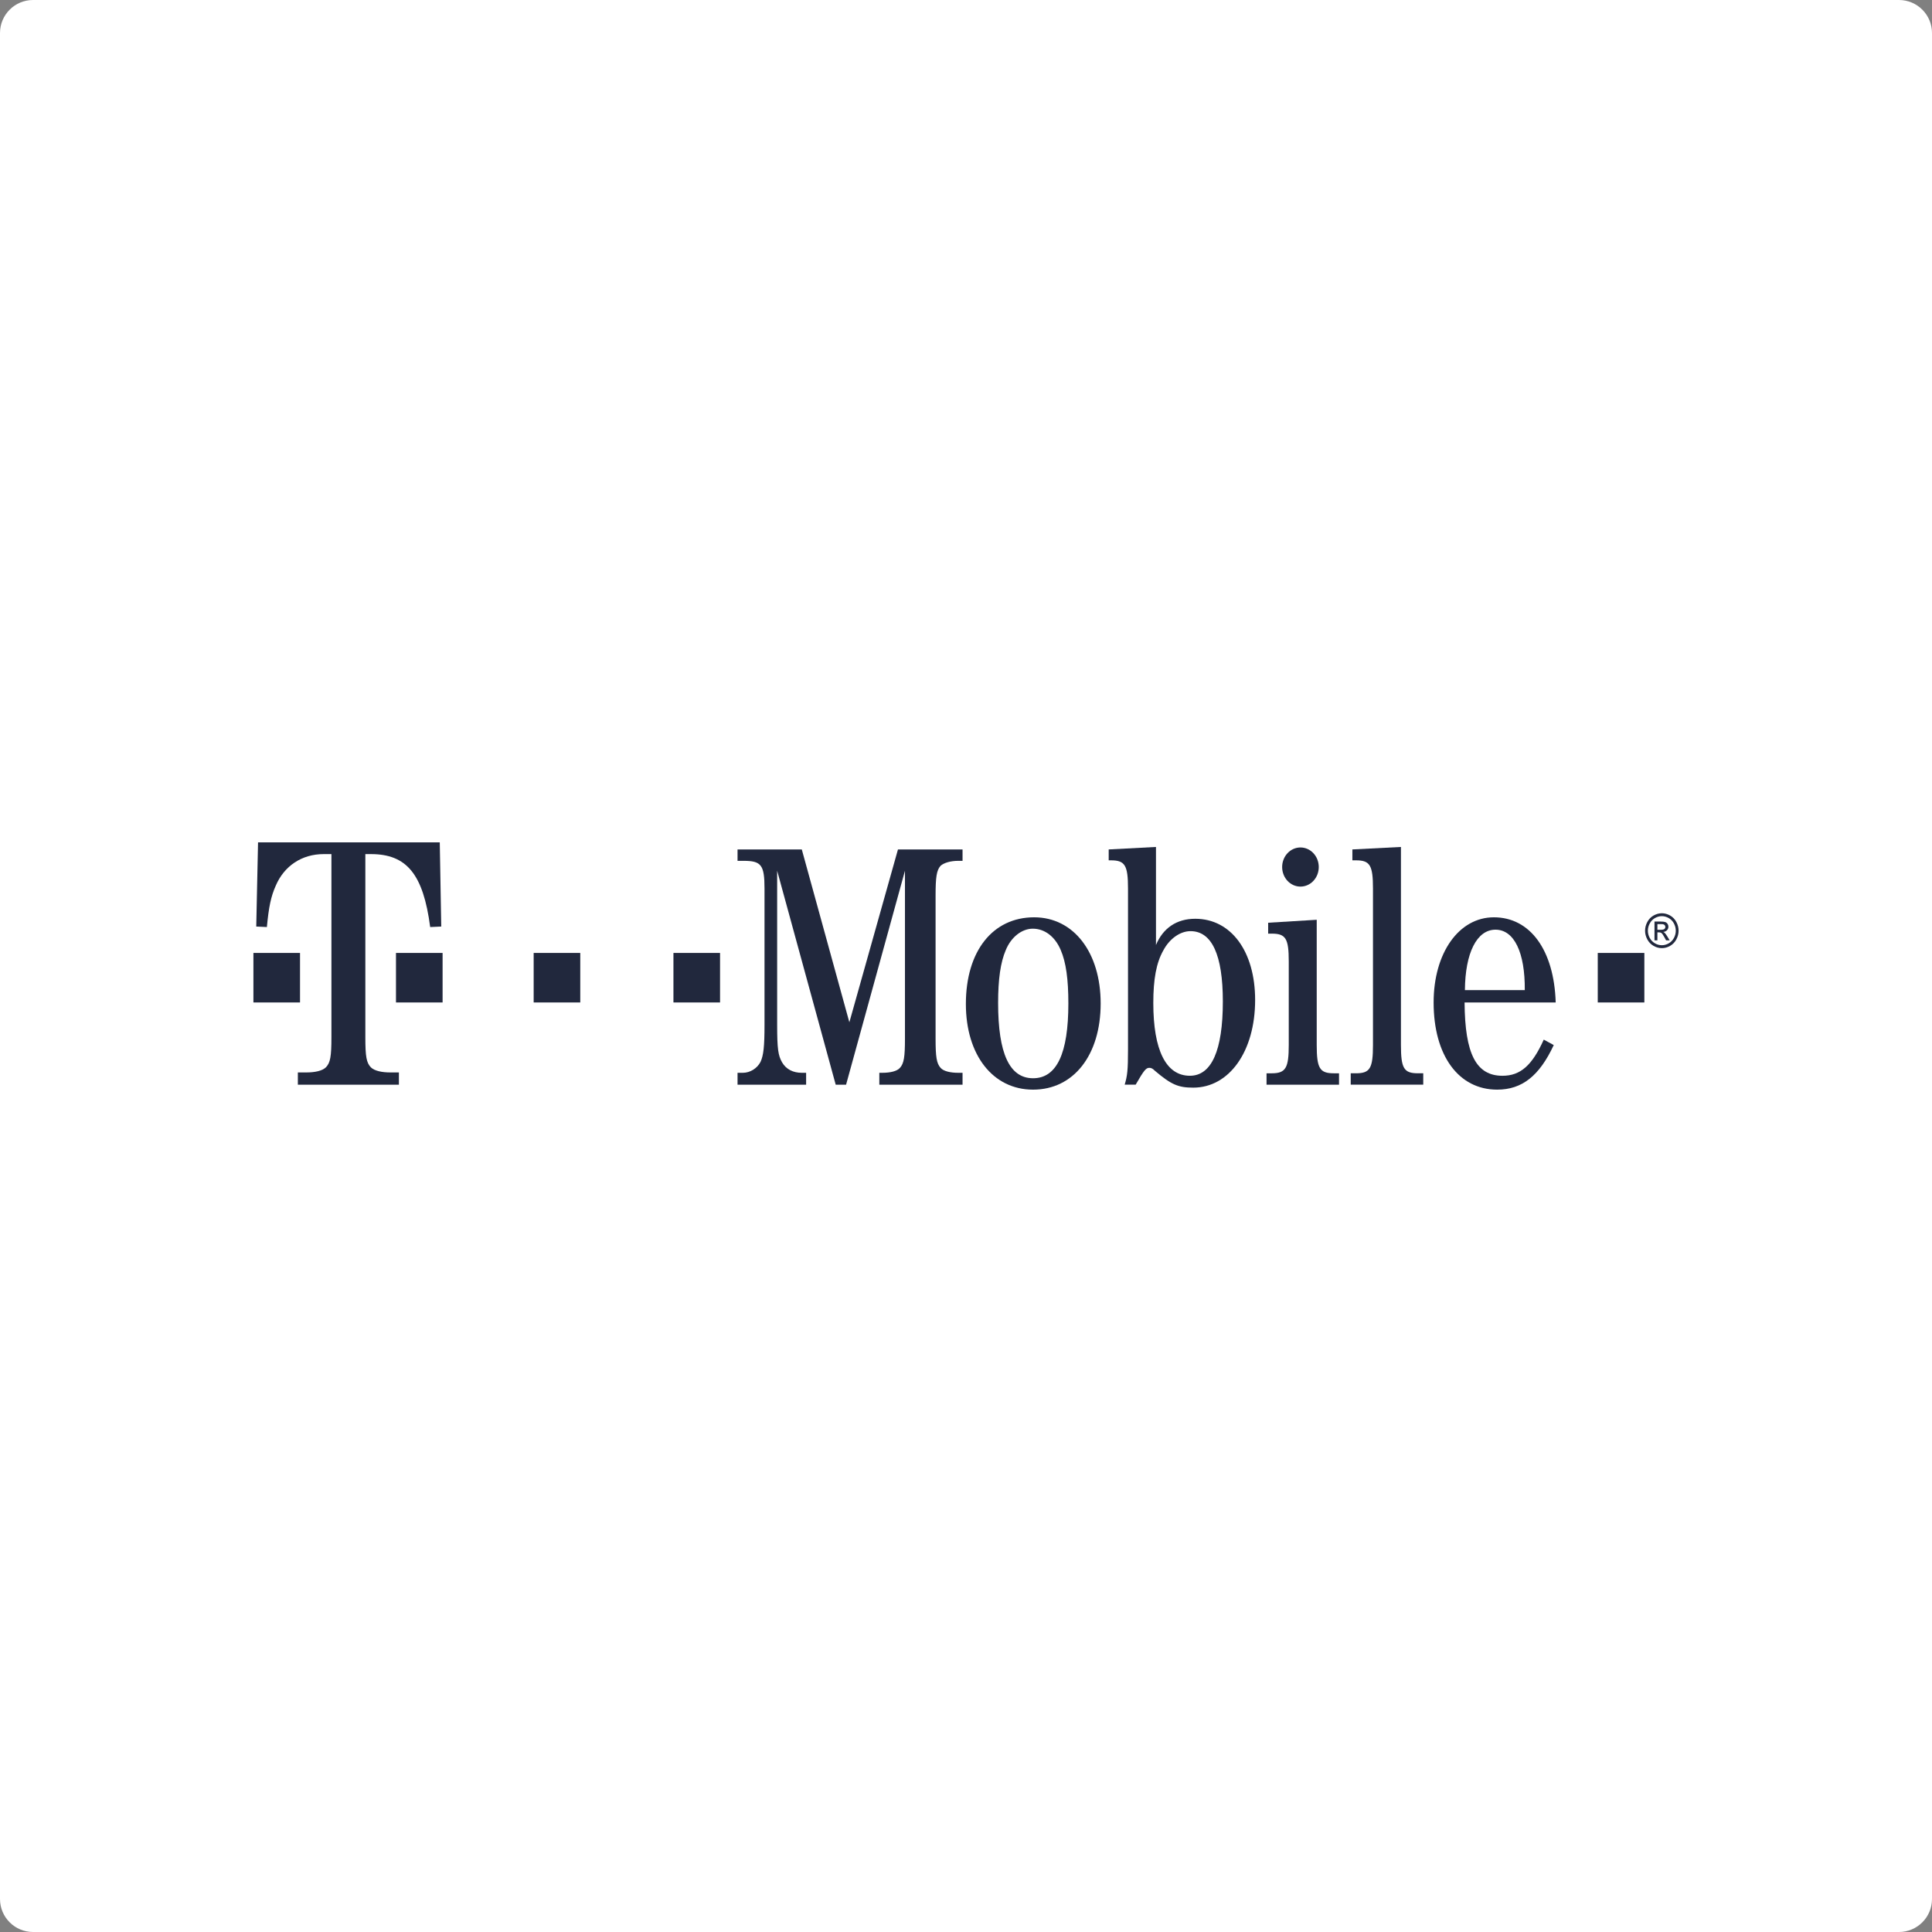
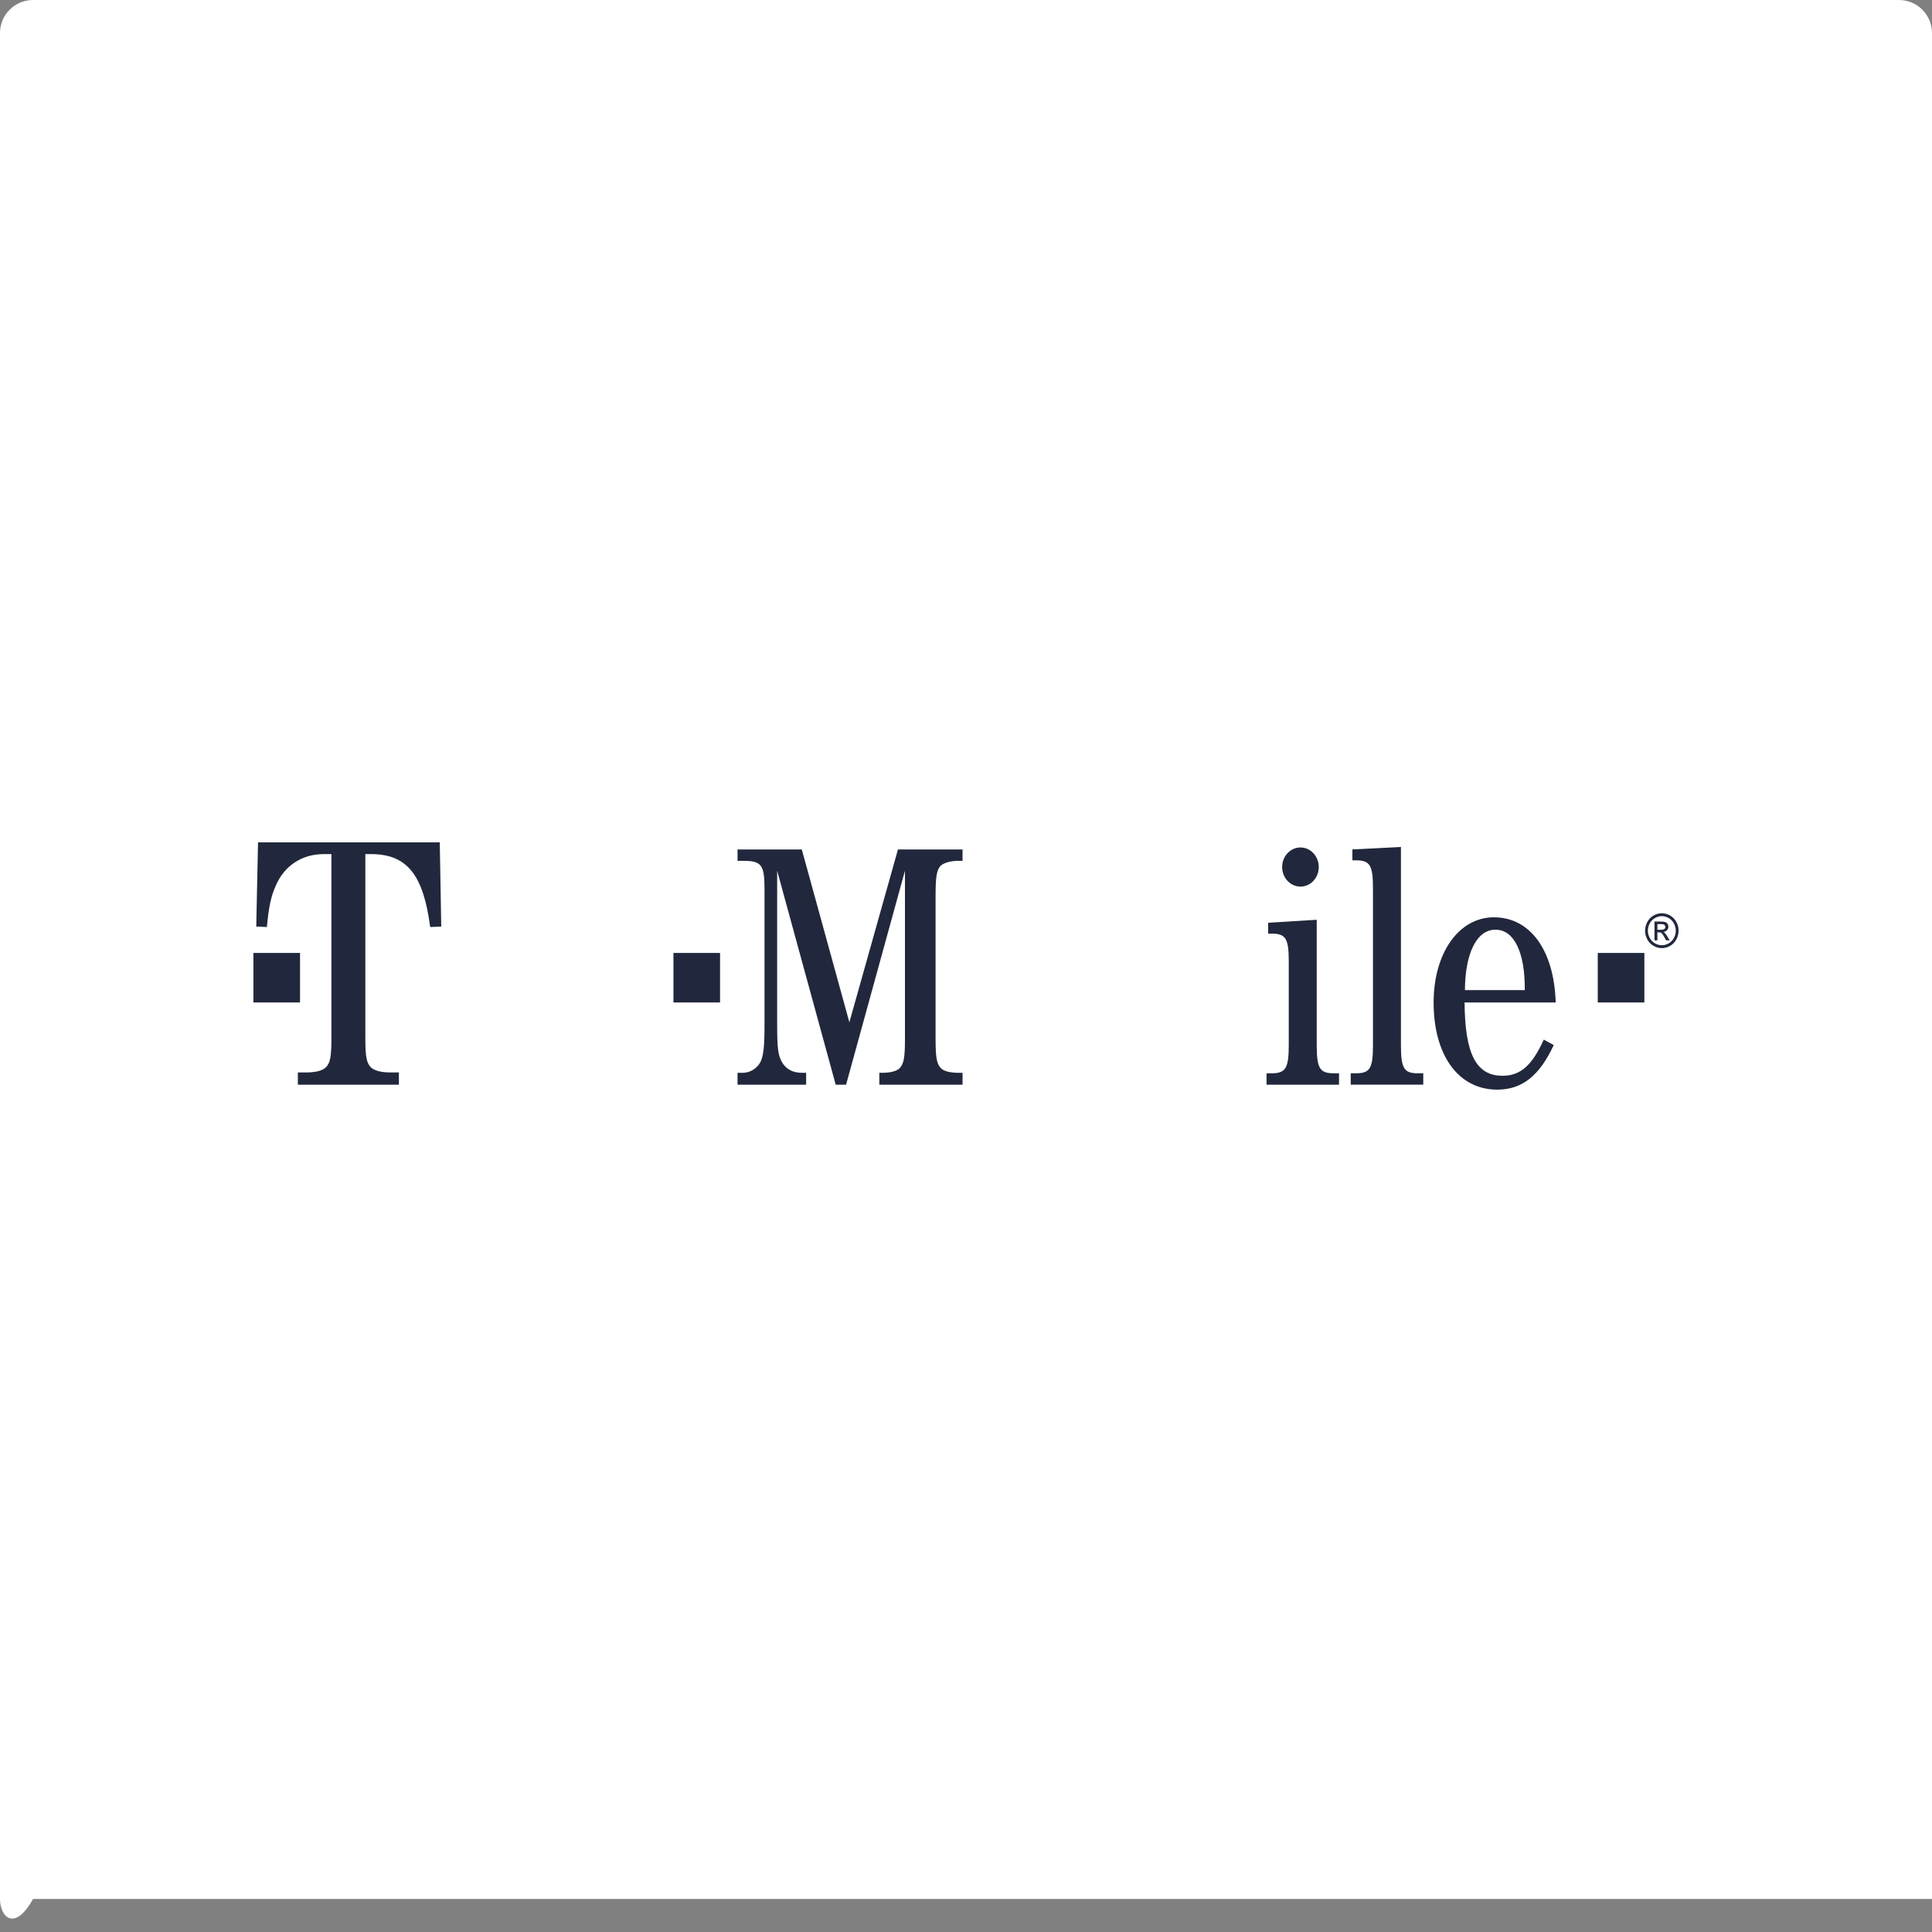
<svg xmlns="http://www.w3.org/2000/svg" width="234" height="234" viewBox="0 0 234 234" fill="none">
  <rect x="0" y="0" width="234" height="234" fill="#808080" stroke="none" />
-   <path d="M0 4C0 1.791 1.791 0 4 0H230C232.209 0 234 1.791 234 4V230C234 232.209 232.209 234 230 234H4C1.791 234 0 232.209 0 230V4Z" fill="white" />
+   <path d="M0 4C0 1.791 1.791 0 4 0H230C232.209 0 234 1.791 234 4V230H4C1.791 234 0 232.209 0 230V4Z" fill="white" />
  <path d="M159.726 105.013C159.726 105.324 159.669 105.632 159.558 105.92C159.446 106.208 159.283 106.469 159.077 106.689C158.871 106.909 158.627 107.084 158.358 107.203C158.088 107.322 157.8 107.383 157.509 107.383C157.217 107.383 156.929 107.322 156.66 107.203C156.391 107.084 156.146 106.909 155.94 106.689C155.734 106.469 155.571 106.208 155.46 105.92C155.348 105.632 155.291 105.324 155.291 105.013C155.291 104.702 155.348 104.394 155.46 104.106C155.571 103.818 155.734 103.557 155.94 103.337C156.146 103.117 156.391 102.942 156.66 102.823C156.929 102.704 157.217 102.643 157.509 102.643C157.8 102.643 158.088 102.704 158.358 102.823C158.627 102.942 158.871 103.117 159.077 103.337C159.283 103.557 159.446 103.818 159.558 104.106C159.669 104.394 159.726 104.702 159.726 105.013Z" fill="#21283D" />
  <path d="M199.161 115.418H193.517V121.416H199.161V115.418Z" fill="#21283D" />
  <path d="M87.211 115.418H81.566V121.416H87.211V115.418Z" fill="#21283D" />
-   <path d="M70.28 115.418H64.636V121.416H70.28V115.418Z" fill="#21283D" />
-   <path d="M53.606 115.418H47.961V121.416H53.606V115.418Z" fill="#21283D" />
  <path d="M36.338 115.418H30.693V121.416H36.338V115.418Z" fill="#21283D" />
  <path d="M44.249 103.447H44.919C49.245 103.447 51.261 105.856 52.103 112.282L53.443 112.221L53.264 102.025H31.253L31.036 112.221L32.325 112.282C32.548 109.873 32.816 108.575 33.397 107.277C34.424 104.867 36.568 103.447 39.203 103.447H40.141V125.629C40.141 127.977 40.007 128.718 39.471 129.274C39.024 129.707 38.131 129.892 37.103 129.892H36.076V131.375H48.314V129.892H47.28C46.259 129.892 45.36 129.706 44.919 129.274C44.384 128.718 44.25 127.976 44.25 125.629V103.447" fill="#21283D" />
  <path d="M102.475 131.374L109.607 105.462V125.796C109.607 128.015 109.485 128.795 109.002 129.335C108.639 129.755 107.797 129.935 106.864 129.935H106.502V131.374H116.582V129.935H116.058C115.131 129.935 114.284 129.755 113.921 129.335C113.437 128.795 113.316 128.015 113.316 125.796V108.461C113.316 106.242 113.437 105.402 113.921 104.863C114.324 104.503 115.131 104.263 116.058 104.263H116.582V102.883H108.76L102.873 123.817L97.112 102.883H89.33V104.263H90.056C92.193 104.263 92.596 104.742 92.596 107.622V124.117C92.596 126.756 92.475 127.836 92.112 128.615C91.709 129.395 90.857 129.935 89.975 129.935H89.33V131.374H97.636V129.935H97.112C96.064 129.935 95.217 129.515 94.727 128.675C94.249 127.836 94.128 127.056 94.128 124.117V105.462L101.219 131.375H102.475" fill="#21283D" />
-   <path d="M125.251 111.102C120.251 111.102 116.985 115.18 116.985 121.599C116.985 127.777 120.251 131.976 125.125 131.976C130.043 131.976 133.31 127.777 133.31 121.539C133.31 115.36 130.043 111.102 125.251 111.102ZM125.09 112.481C126.536 112.481 127.786 113.441 128.471 115.06C129.116 116.56 129.398 118.599 129.398 121.539C129.398 127.596 127.987 130.595 125.125 130.595C122.267 130.595 120.89 127.596 120.89 121.478C120.89 118.599 121.178 116.56 121.823 115.06C122.463 113.501 123.759 112.481 125.09 112.481Z" fill="#21283D" />
-   <path d="M140.009 102.582L134.283 102.882V104.202H134.56C136.253 104.202 136.622 104.802 136.622 107.621V127.115C136.622 129.634 136.541 130.294 136.219 131.373H137.55C138.552 129.634 138.799 129.334 139.203 129.334C139.399 129.334 139.594 129.394 139.883 129.694C141.864 131.373 142.71 131.733 144.525 131.733C148.874 131.733 152.019 127.354 152.019 121.116C152.019 115.238 149.11 111.279 144.761 111.279C142.503 111.279 140.856 112.419 140.009 114.458V102.582ZM144.191 112.779C146.778 112.779 148.108 115.658 148.108 121.296C148.108 127.234 146.737 130.294 144.116 130.294C141.213 130.294 139.686 127.174 139.686 121.476C139.686 118.597 140.049 116.618 140.896 115.118C141.656 113.679 142.953 112.779 144.191 112.779Z" fill="#21283D" />
  <path d="M159.479 111.4L153.597 111.76V113.08H154.041C155.728 113.08 156.092 113.68 156.092 116.439V126.576C156.092 129.336 155.729 129.995 154.041 129.995H153.401V131.374H162.18V129.995H161.547C159.847 129.995 159.479 129.395 159.479 126.576V111.4" fill="#21283D" />
  <path d="M169.679 102.582L163.798 102.882V104.202H164.236C165.93 104.202 166.292 104.802 166.292 107.621V126.575C166.292 129.394 165.93 129.994 164.236 129.994H163.597V131.373H172.381V129.994H171.736C170.036 129.994 169.679 129.394 169.679 126.575V102.582Z" fill="#21283D" />
  <path d="M188.424 121.418C188.227 115.06 185.324 111.102 180.935 111.102C176.695 111.102 173.637 115.42 173.637 121.418C173.637 127.836 176.655 131.975 181.333 131.975C184.357 131.975 186.453 130.296 188.187 126.577L186.978 125.917C185.567 129.036 184.155 130.296 181.978 130.296C178.793 130.296 177.428 127.657 177.387 121.418H188.424ZM177.427 119.919C177.462 115.42 178.867 112.601 181.131 112.601C183.389 112.601 184.719 115.36 184.679 119.919H177.427Z" fill="#21283D" />
  <path d="M201.279 110.611C201.62 110.611 201.952 110.702 202.277 110.884C202.601 111.066 202.854 111.327 203.035 111.666C203.216 112.004 203.307 112.358 203.307 112.725C203.307 113.09 203.217 113.44 203.038 113.775C202.86 114.111 202.61 114.372 202.289 114.558C201.966 114.744 201.63 114.837 201.279 114.837C200.927 114.837 200.591 114.744 200.269 114.558C199.947 114.372 199.696 114.112 199.517 113.775C199.338 113.44 199.248 113.09 199.248 112.725C199.248 112.358 199.339 112.004 199.521 111.666C199.703 111.327 199.956 111.066 200.28 110.884C200.606 110.702 200.939 110.611 201.279 110.611ZM201.279 110.963C200.994 110.963 200.717 111.039 200.448 111.191C200.178 111.343 199.967 111.56 199.815 111.843C199.663 112.125 199.587 112.42 199.587 112.725C199.587 113.029 199.662 113.32 199.811 113.599C199.961 113.878 200.17 114.095 200.438 114.251C200.707 114.407 200.987 114.484 201.279 114.484C201.571 114.484 201.851 114.407 202.12 114.251C202.388 114.095 202.597 113.878 202.745 113.599C202.894 113.32 202.968 113.029 202.968 112.725C202.968 112.42 202.893 112.125 202.741 111.843C202.59 111.561 202.379 111.343 202.109 111.191C201.839 111.039 201.562 110.963 201.279 110.963ZM200.389 113.891V111.617H201.14C201.397 111.617 201.583 111.639 201.698 111.681C201.813 111.723 201.904 111.796 201.972 111.901C202.041 112.005 202.075 112.116 202.075 112.234C202.075 112.4 202.018 112.545 201.903 112.668C201.79 112.791 201.638 112.86 201.449 112.875C201.527 112.909 201.588 112.949 201.635 112.995C201.723 113.085 201.831 113.235 201.958 113.446L202.225 113.891H201.793L201.598 113.533C201.446 113.252 201.323 113.076 201.231 113.005C201.167 112.952 201.072 112.925 200.949 112.925H200.741V113.891H200.389V113.891ZM200.742 112.613H201.171C201.376 112.613 201.516 112.581 201.591 112.517C201.666 112.453 201.703 112.369 201.703 112.264C201.703 112.197 201.685 112.136 201.649 112.083C201.613 112.029 201.563 111.989 201.499 111.963C201.435 111.937 201.316 111.924 201.144 111.924H200.742V112.613Z" fill="#21283D" />
</svg>